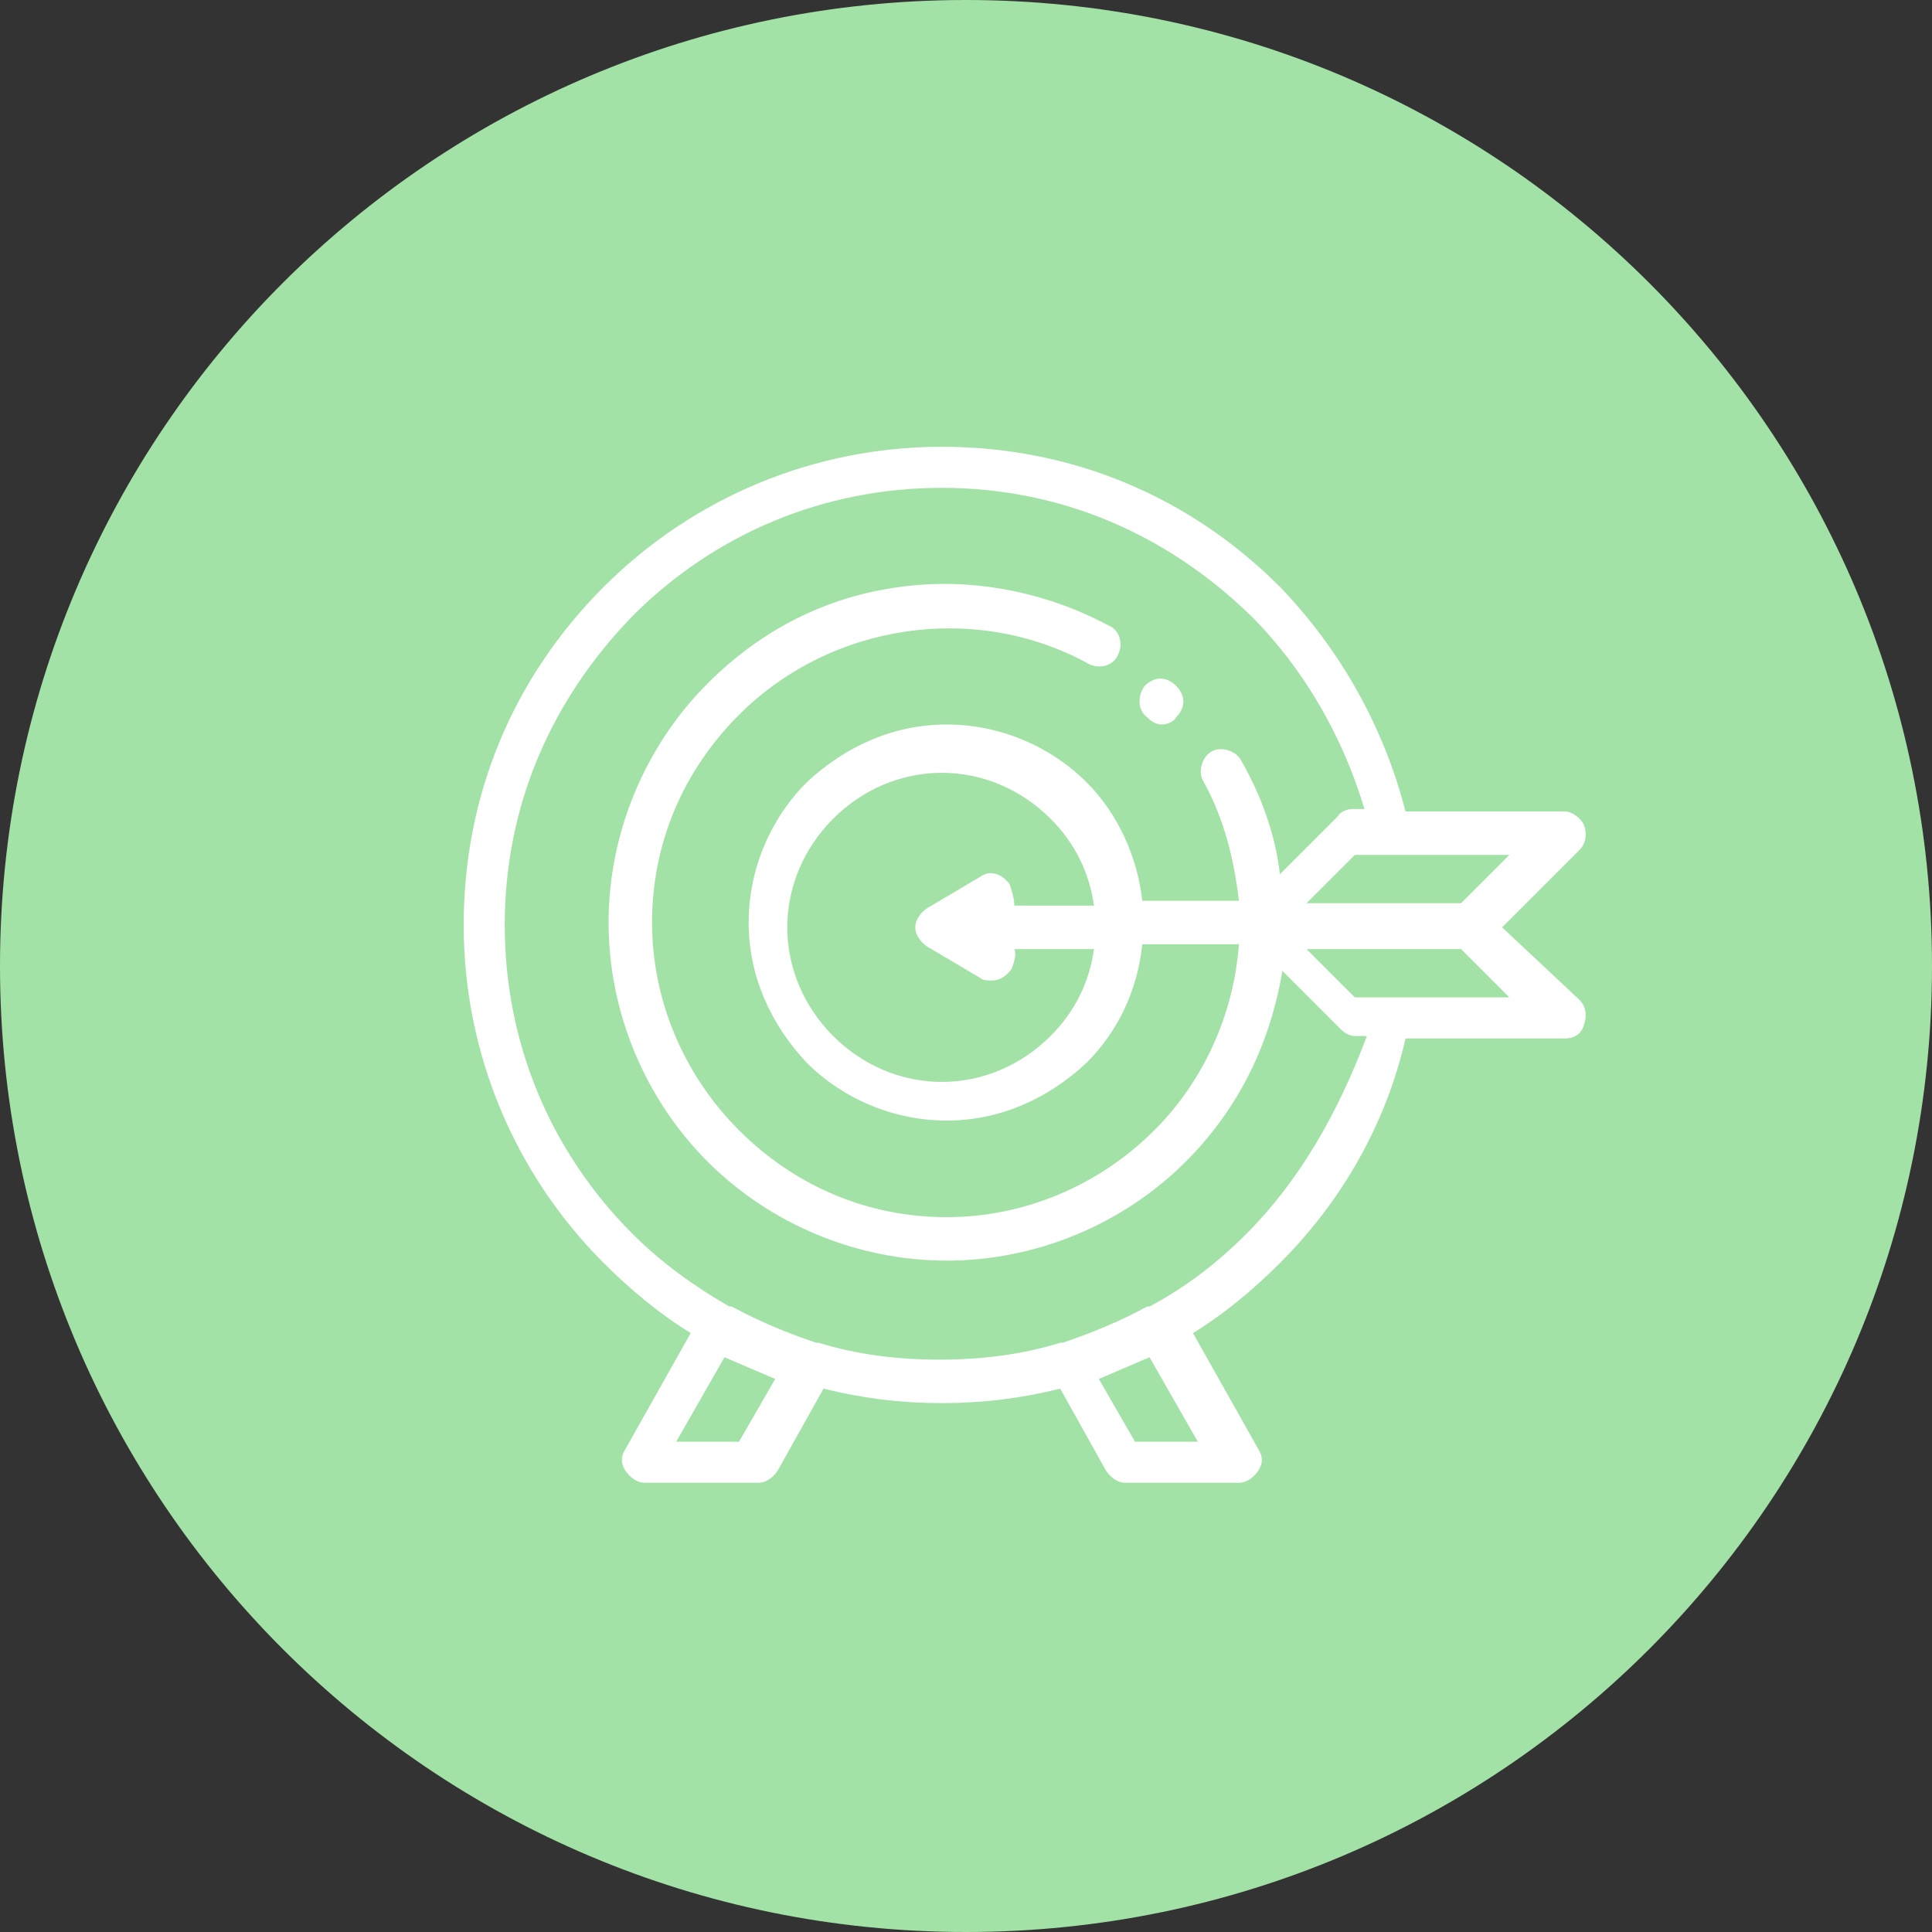
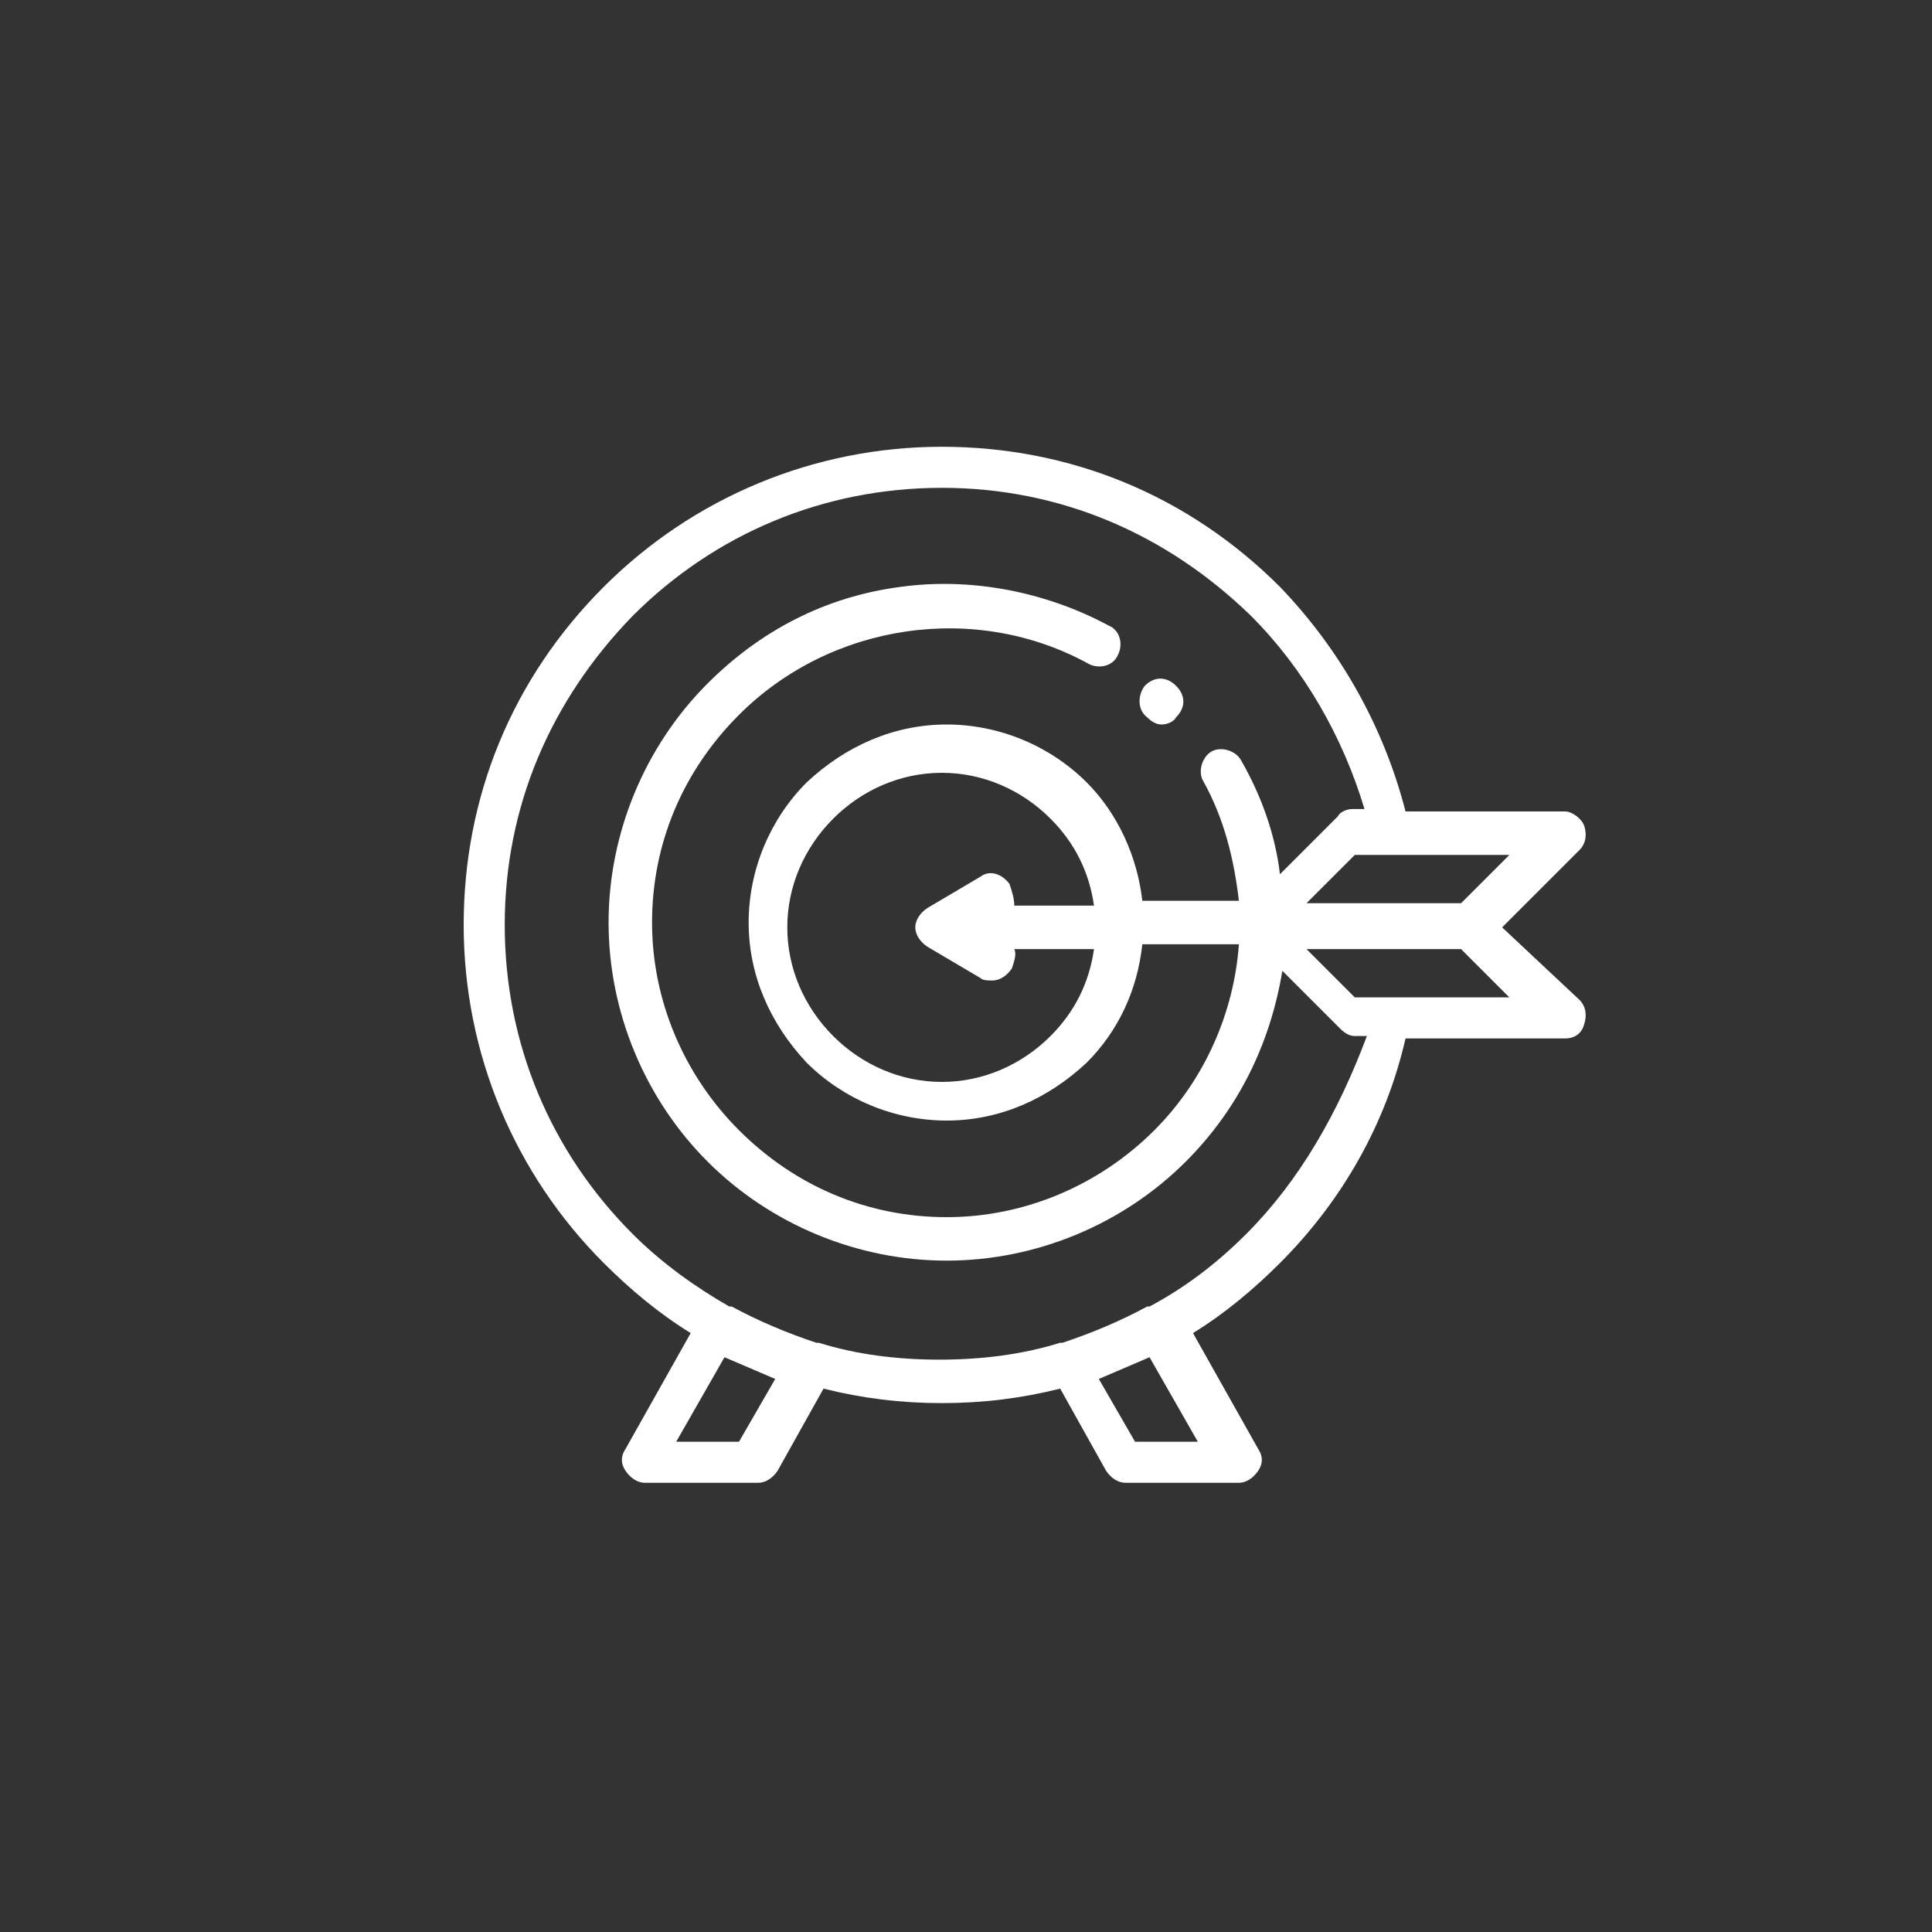
<svg xmlns="http://www.w3.org/2000/svg" version="1.1" id="Layer_1" x="0px" y="0px" viewBox="0 0 80 80" style="enable-background:new 0 0 80 80;" xml:space="preserve">
  <rect x="0" y="0" width="80" height="80" fill="#333333" stroke="none" />
  <style type="text/css">
	.st0{fill:#A3E2A6;}
	.st1{fill:#FFFFFF;}
</style>
  <g>
    <g>
-       <path class="st0" d="M40,80L40,80C17.9,80,0,62.1,0,40v0C0,17.9,17.9,0,40,0h0c22.1,0,40,17.9,40,40v0C80,62.1,62.1,80,40,80z" />
-     </g>
+       </g>
    <g id="XMLID_996_">
      <g id="XMLID_41_">
        <path id="XMLID_4218_" class="st1" d="M47.5,29.7c0.2,0.2,0.4,0.3,0.6,0.3s0.5-0.1,0.6-0.3c0.4-0.4,0.4-0.9,0-1.3l0,0     c-0.4-0.4-0.9-0.4-1.3,0C47.1,28.8,47.1,29.4,47.5,29.7L47.5,29.7z" />
        <path id="XMLID_4221_" class="st1" d="M62.2,38.4l3.2-3.2c0.3-0.3,0.3-0.7,0.2-1c-0.1-0.3-0.5-0.6-0.8-0.6h-6.6     c-0.9-3.5-2.7-6.7-5.2-9.3c-3.8-3.8-8.7-5.8-14-5.8s-10.3,2.1-14,5.8c-3.8,3.8-5.8,8.7-5.8,14s2.1,10.3,5.8,14     c1.1,1.1,2.3,2.1,3.6,2.9l-2.7,4.8c-0.2,0.3-0.2,0.6,0,0.9c0.2,0.3,0.5,0.5,0.8,0.5h4.7c0.3,0,0.6-0.2,0.8-0.5l1.9-3.4     c1.6,0.4,3.2,0.6,4.9,0.6c1.7,0,3.3-0.2,4.9-0.6l1.9,3.4c0.2,0.3,0.5,0.5,0.8,0.5h4.7c0.3,0,0.6-0.2,0.8-0.5s0.2-0.6,0-0.9     l-2.7-4.8c1.3-0.8,2.5-1.8,3.6-2.9c2.6-2.6,4.4-5.8,5.2-9.3h6.6c0.4,0,0.7-0.2,0.8-0.6c0.1-0.3,0.1-0.7-0.2-1L62.2,38.4z      M60.5,37.4h-6.4l2-2h6.4L60.5,37.4z M30.6,59.7H28l2-3.5c0.7,0.3,1.4,0.6,2.1,0.9L30.6,59.7z M49.6,59.7H47l-1.5-2.6     c0.7-0.3,1.4-0.6,2.1-0.9L49.6,59.7z M51.6,51.1c-1.2,1.2-2.5,2.2-4,3c0,0,0,0-0.1,0c0,0,0,0,0,0c-1.1,0.6-2.3,1.1-3.5,1.5     c0,0-0.1,0-0.1,0c-1.6,0.5-3.3,0.7-5,0.7s-3.4-0.2-5-0.7c0,0-0.1,0-0.1,0c-1.2-0.4-2.4-0.9-3.5-1.5c0,0,0,0,0,0c0,0,0,0-0.1,0     c-1.4-0.8-2.8-1.8-4-3c-3.4-3.4-5.3-7.9-5.3-12.8s1.9-9.3,5.3-12.8c3.4-3.4,7.9-5.3,12.8-5.3s9.3,1.9,12.8,5.3     c2.2,2.2,3.8,5,4.7,8h-0.5c-0.2,0-0.5,0.1-0.6,0.3l-2.4,2.4c-0.2-1.7-0.8-3.3-1.6-4.7c-0.2-0.4-0.8-0.6-1.2-0.4     c-0.4,0.2-0.6,0.8-0.4,1.2c0.9,1.6,1.3,3.3,1.5,5h-4c-0.2-1.8-1-3.6-2.3-4.9c-1.5-1.5-3.6-2.4-5.8-2.4c-2.2,0-4.2,0.9-5.8,2.4     c-1.5,1.5-2.4,3.6-2.4,5.8c0,2.2,0.9,4.2,2.4,5.8c1.5,1.5,3.6,2.4,5.8,2.4c2.2,0,4.2-0.9,5.8-2.4c1.3-1.3,2.1-3,2.3-4.9h4     c-0.2,2.8-1.4,5.6-3.5,7.7c-2.3,2.3-5.4,3.6-8.6,3.6c-3.3,0-6.3-1.3-8.6-3.6c-2.3-2.3-3.6-5.4-3.6-8.6c0-3.3,1.3-6.3,3.6-8.6     c3.8-3.8,9.8-4.7,14.5-2.1c0.4,0.2,1,0.1,1.2-0.4c0.2-0.4,0.1-1-0.4-1.2c-2.6-1.4-5.7-2-8.6-1.6c-3.1,0.4-5.8,1.8-8,4     c-2.6,2.6-4.1,6.2-4.1,9.9s1.5,7.3,4.1,9.9c2.6,2.6,6.2,4.1,9.9,4.1c3.7,0,7.3-1.5,9.9-4.1c2.2-2.2,3.5-4.9,4-7.9l2.4,2.4     c0.2,0.2,0.4,0.3,0.6,0.3h0.5C55.4,46.1,53.8,48.9,51.6,51.1z M41.8,36.6c-0.3-0.4-0.8-0.6-1.2-0.3l-2.2,1.3     c-0.3,0.2-0.5,0.5-0.5,0.8s0.2,0.6,0.5,0.8l2.2,1.3c0.1,0.1,0.3,0.1,0.5,0.1c0.3,0,0.6-0.2,0.8-0.5c0.1-0.3,0.2-0.6,0.1-0.8h3.3     c-0.2,1.4-0.8,2.6-1.8,3.6l0,0c-1.2,1.2-2.8,1.9-4.5,1.9c-1.7,0-3.3-0.7-4.5-1.9c-1.2-1.2-1.9-2.8-1.9-4.5c0-1.7,0.7-3.3,1.9-4.5     c1.2-1.2,2.8-1.9,4.5-1.9c1.7,0,3.3,0.7,4.5,1.9c1,1,1.6,2.2,1.8,3.6h-3.3C42,37.2,41.9,36.9,41.8,36.6z M56.1,41.3l-2-2h6.4l2,2     H56.1z" />
      </g>
    </g>
  </g>
</svg>